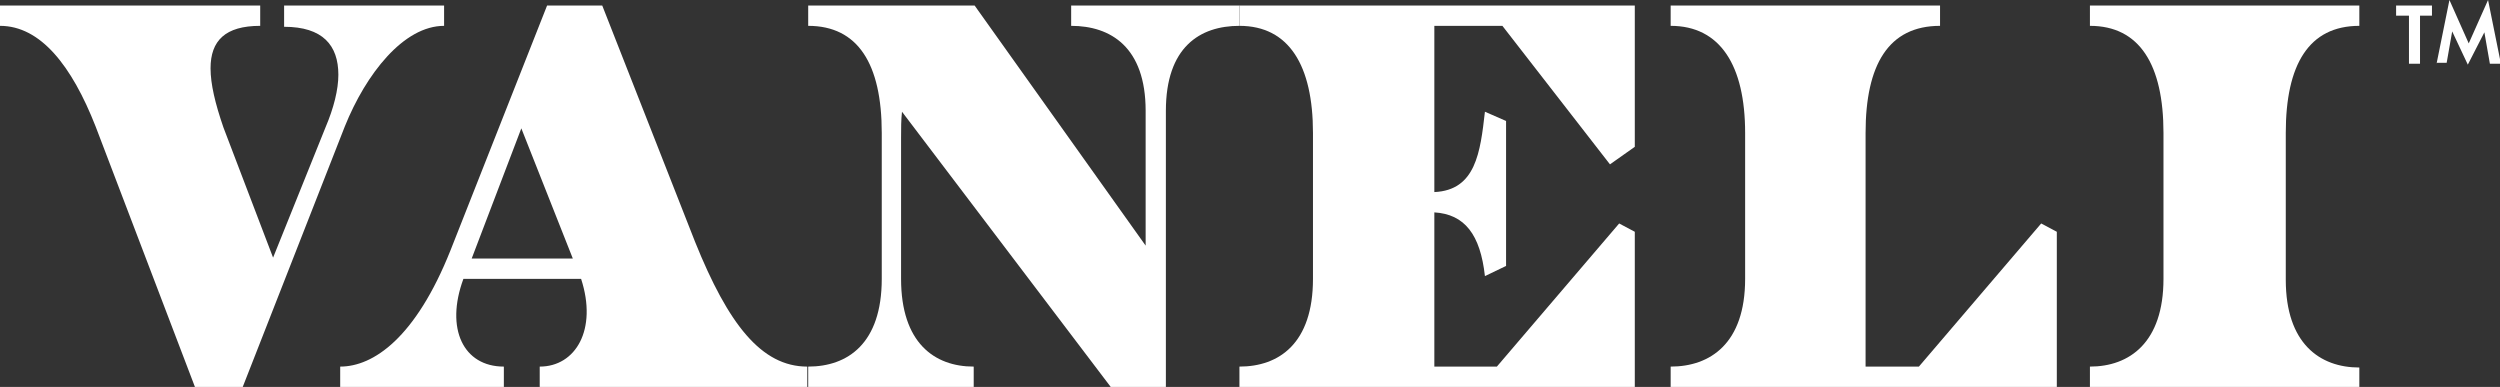
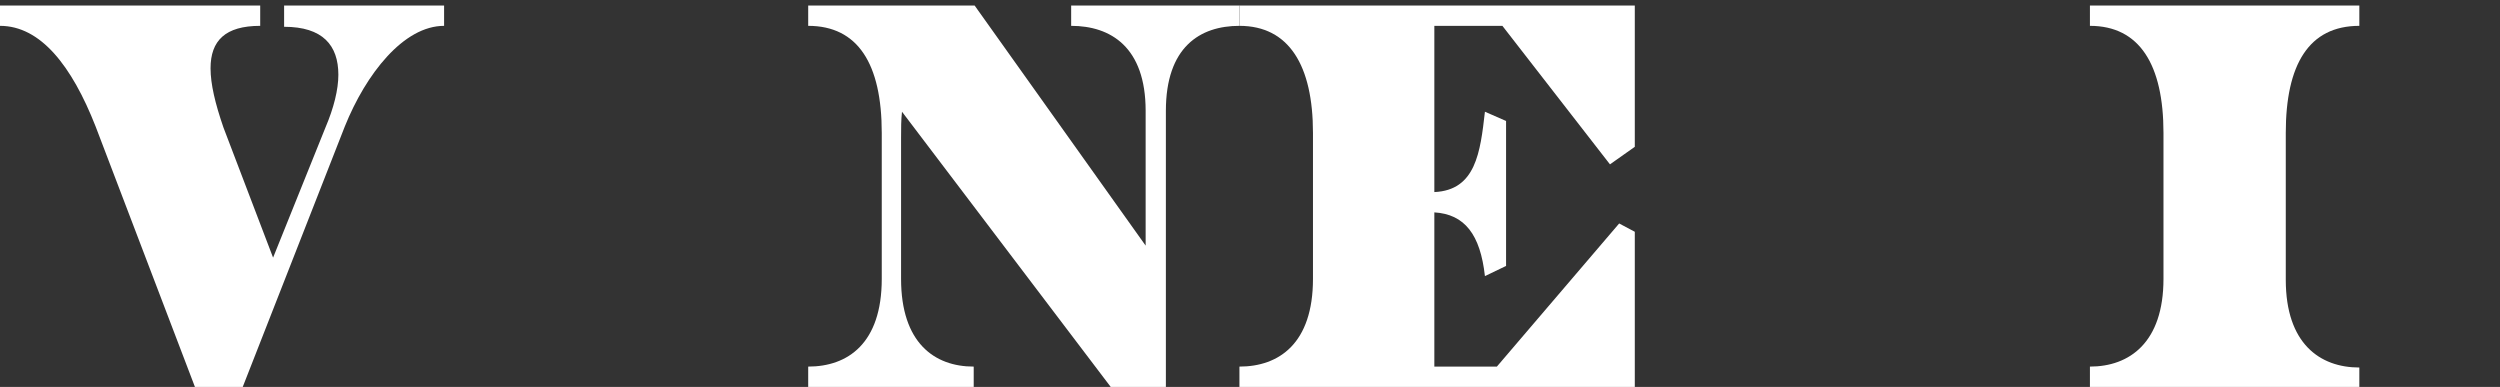
<svg xmlns="http://www.w3.org/2000/svg" width="168" height="26" viewBox="0 0 168 26" fill="none">
  <rect x="0" y="0" width="168" height="26" fill="#333333" stroke="none" />
  <g clip-path="url(#clip0_26_3034)">
    <path d="M13.099 26L6.426 8.501C4.819 4.406 2.719 1.737 0 1.737V0.372H17.486V1.737C15.138 1.737 14.149 2.73 14.149 4.592C14.149 5.647 14.458 6.95 15.014 8.563L18.351 17.313L21.873 8.563C22.429 7.26 22.738 6.019 22.738 5.026C22.738 3.041 21.687 1.8 19.092 1.8V0.372H29.843V1.737C27.125 1.737 24.591 4.964 23.17 8.501L16.312 26H13.099Z" fill="white" />
-     <path d="M36.269 26V24.635C38.679 24.635 40.162 22.153 39.05 18.74H31.141C29.905 22.091 31.141 24.635 33.859 24.635V26H22.861V24.635C25.086 24.635 27.928 22.711 30.276 16.816L36.764 0.372H40.471L46.711 16.258C48.936 21.78 51.16 24.635 54.249 24.635V26H36.269ZM35.033 8.625L31.697 17.375H38.494L35.033 8.625Z" fill="white" />
    <path d="M74.639 26L60.614 7.508C60.552 8.067 60.552 8.625 60.552 9.246V18.74C60.552 23.021 62.776 24.635 65.433 24.635V26H54.311V24.635C56.968 24.635 59.254 23.084 59.254 18.74V8.936C59.254 4.282 57.648 1.737 54.311 1.737V0.372H65.495L76.987 16.506V7.446C76.987 3.165 74.639 1.737 71.982 1.737V0.372H83.289V1.737C80.633 1.737 78.347 3.165 78.347 7.446V26H74.639Z" fill="white" />
    <path d="M83.29 26V24.635C85.946 24.635 88.232 23.084 88.232 18.74V8.936C88.232 4.406 86.626 1.737 83.29 1.737V0.372H109.858V9.866L108.19 11.045L100.961 1.737H96.388V12.907C99.169 12.783 99.478 10.239 99.787 7.508L101.208 8.129V17.871L99.787 18.554C99.478 15.761 98.427 14.396 96.388 14.272V24.635H100.59L108.808 15.017L109.858 15.575V26H83.29Z" fill="white" />
-     <path d="M112.268 26V24.635C114.925 24.635 117.273 23.084 117.273 18.74V8.936C117.273 4.406 115.604 1.737 112.268 1.737V0.372H130.371V1.737C126.911 1.737 125.367 4.344 125.367 8.936V24.635H128.95L137.168 15.017L138.218 15.575V26H112.268Z" fill="white" />
    <path d="M140.443 26V24.635C143.1 24.635 145.386 23.021 145.386 18.74V8.936C145.386 4.344 143.779 1.737 140.443 1.737V0.372H158.547V1.737C155.148 1.737 153.604 4.344 153.604 8.936V18.802C153.604 23.084 155.89 24.697 158.547 24.697V26.062H140.443V26Z" fill="white" />
-     <path d="M162.625 1.055V4.282H161.883V1.055H161.018V0.372H163.428V1.055H162.625ZM163.737 4.282L164.602 0L165.899 2.916L167.197 0L168.062 4.282H167.32L166.95 2.172L165.837 4.344L164.787 2.11L164.416 4.22H163.737V4.282Z" fill="white" />
  </g>
  <defs>
    <clipPath id="clip0_26_3034">
      <rect width="168" height="26" fill="white" />
    </clipPath>
  </defs>
</svg>